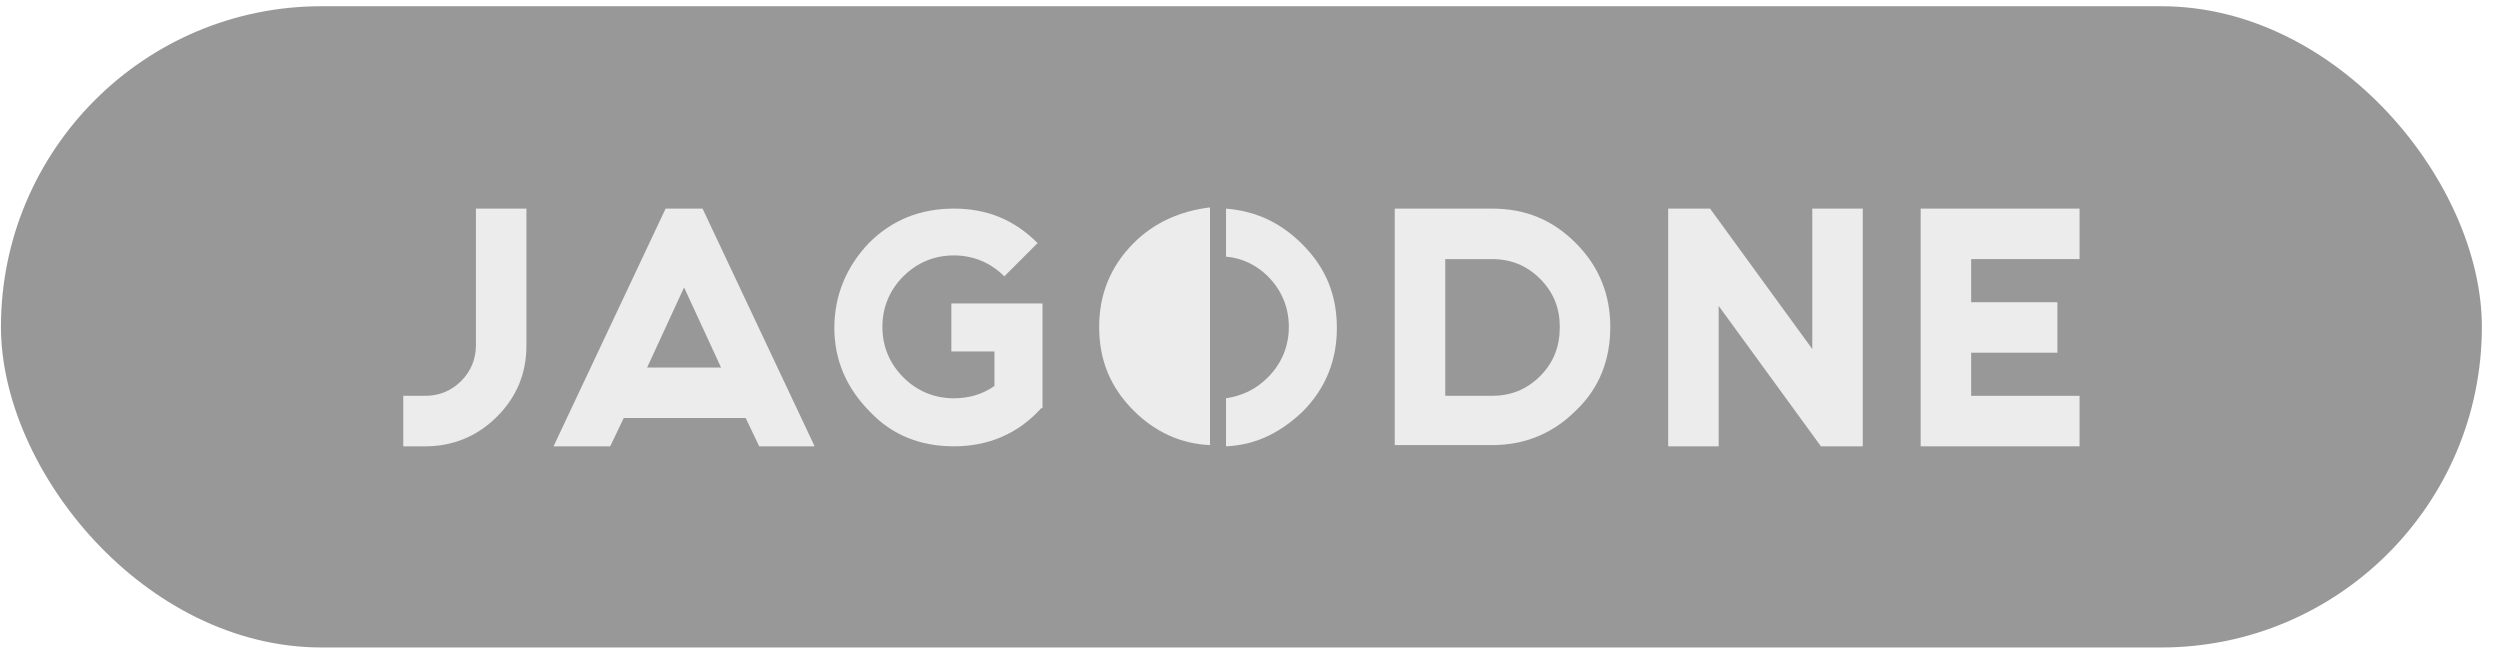
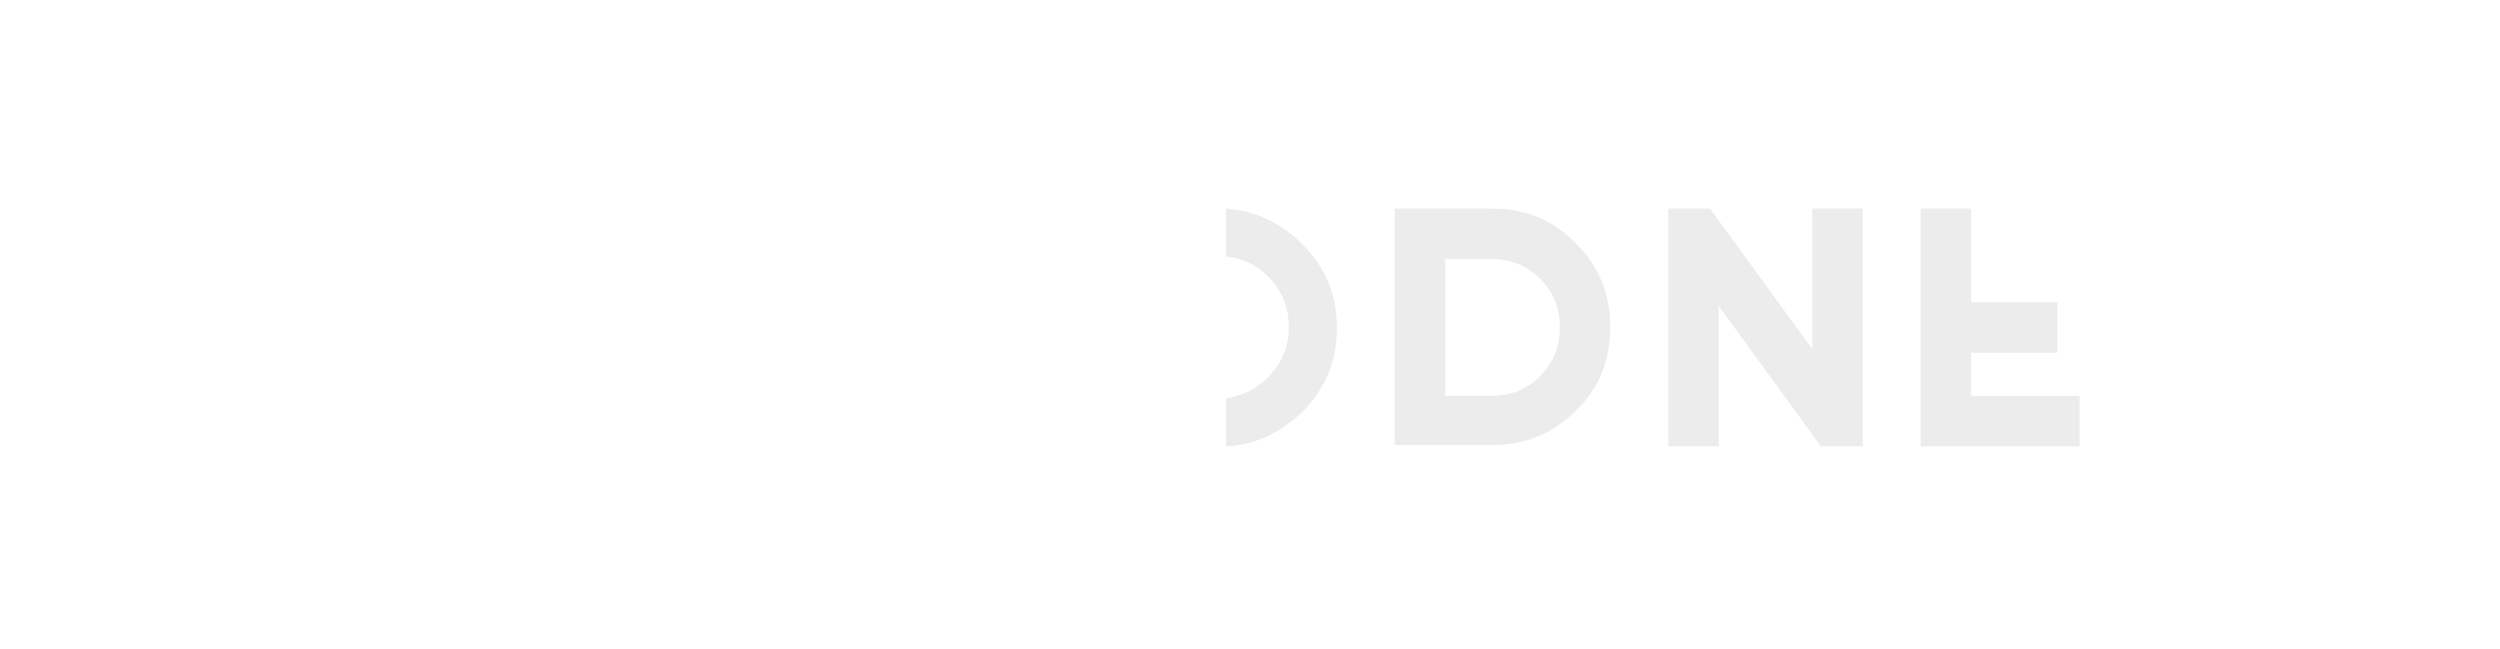
<svg xmlns="http://www.w3.org/2000/svg" width="131" height="34" viewBox="0 0 131 34" fill="none">
  <g filter="url(#filter0_b_240_7201)">
-     <rect x="0.05" y="0.326" width="130" height="33.602" rx="16.801" fill="#323234" fill-opacity="0.5" />
-     <path d="M22.293 23.387H21.131V20.741H22.293C23.003 20.741 23.648 20.483 24.164 19.967C24.681 19.45 24.939 18.805 24.939 18.095V10.931H27.585V18.095C27.585 19.579 27.069 20.806 26.036 21.838C25.003 22.871 23.713 23.387 22.293 23.387Z" fill="#ECECEC" />
-     <path d="M39.073 21.903H32.684L31.974 23.387H29.005L34.878 10.931H36.814L42.687 23.387H39.783L39.073 21.903ZM37.782 19.257L35.846 15.062L33.91 19.257H37.782Z" fill="#ECECEC" />
-     <path d="M54.562 21.387C53.336 22.742 51.787 23.387 49.98 23.387C48.237 23.387 46.753 22.806 45.591 21.58C44.365 20.354 43.72 18.87 43.72 17.192C43.72 15.449 44.365 13.965 45.527 12.738C46.753 11.512 48.237 10.931 49.98 10.931C51.723 10.931 53.142 11.512 54.369 12.738L52.626 14.481C51.916 13.771 51.013 13.384 49.98 13.384C48.947 13.384 48.044 13.771 47.334 14.481C46.624 15.191 46.237 16.094 46.237 17.127C46.237 18.16 46.624 19.063 47.334 19.773C48.044 20.483 48.947 20.87 49.98 20.87C50.755 20.87 51.465 20.677 52.11 20.225V18.418H49.851V15.901H54.627V21.387H54.562Z" fill="#ECECEC" />
    <path d="M73.085 23.387V10.931H78.184C79.926 10.931 81.346 11.512 82.572 12.738C83.799 13.965 84.379 15.449 84.379 17.127C84.379 18.87 83.799 20.354 82.572 21.516C81.346 22.742 79.862 23.323 78.184 23.323H73.085V23.387ZM75.731 13.577V20.741H78.184C79.152 20.741 79.991 20.419 80.701 19.709C81.411 18.999 81.733 18.16 81.733 17.127C81.733 16.159 81.411 15.32 80.701 14.61C79.991 13.9 79.152 13.577 78.184 13.577H75.731Z" fill="#ECECEC" />
    <path d="M90.059 16.03V23.387H87.413V10.931H89.607L94.964 18.289V10.931H97.61V23.387H95.416L90.059 16.03Z" fill="#ECECEC" />
-     <path d="M108.969 10.931V13.577H103.289V15.836H107.807V18.482H103.289V20.741H108.969V23.387H100.643V10.931H108.969Z" fill="#ECECEC" />
+     <path d="M108.969 10.931H103.289V15.836H107.807V18.482H103.289V20.741H108.969V23.387H100.643V10.931H108.969Z" fill="#ECECEC" />
    <path d="M64.243 10.931V13.448C65.082 13.513 65.857 13.9 66.438 14.481C67.147 15.191 67.535 16.094 67.535 17.127C67.535 18.16 67.147 19.063 66.438 19.773C65.792 20.419 65.082 20.741 64.243 20.87V23.387C65.792 23.323 67.083 22.677 68.245 21.58C69.471 20.354 70.052 18.87 70.052 17.192C70.052 15.449 69.471 14.029 68.245 12.803C67.083 11.641 65.792 11.06 64.243 10.931Z" fill="#ECECEC" />
-     <path d="M59.403 12.738C58.177 13.965 57.596 15.449 57.596 17.127C57.596 18.87 58.177 20.289 59.403 21.516C60.5 22.613 61.855 23.258 63.404 23.323V10.867C61.855 11.06 60.5 11.641 59.403 12.738Z" fill="#ECECEC" />
  </g>
  <defs>
    <filter id="filter0_b_240_7201" x="-20.811" y="-20.535" width="171.723" height="75.325" filterUnits="userSpaceOnUse" color-interpolation-filters="sRGB">
      <feFlood flood-opacity="0" result="BackgroundImageFix" />
      <feGaussianBlur in="BackgroundImageFix" stdDeviation="10.431" />
      <feComposite in2="SourceAlpha" operator="in" result="effect1_backgroundBlur_240_7201" />
      <feBlend mode="normal" in="SourceGraphic" in2="effect1_backgroundBlur_240_7201" result="shape" />
    </filter>
  </defs>
</svg>